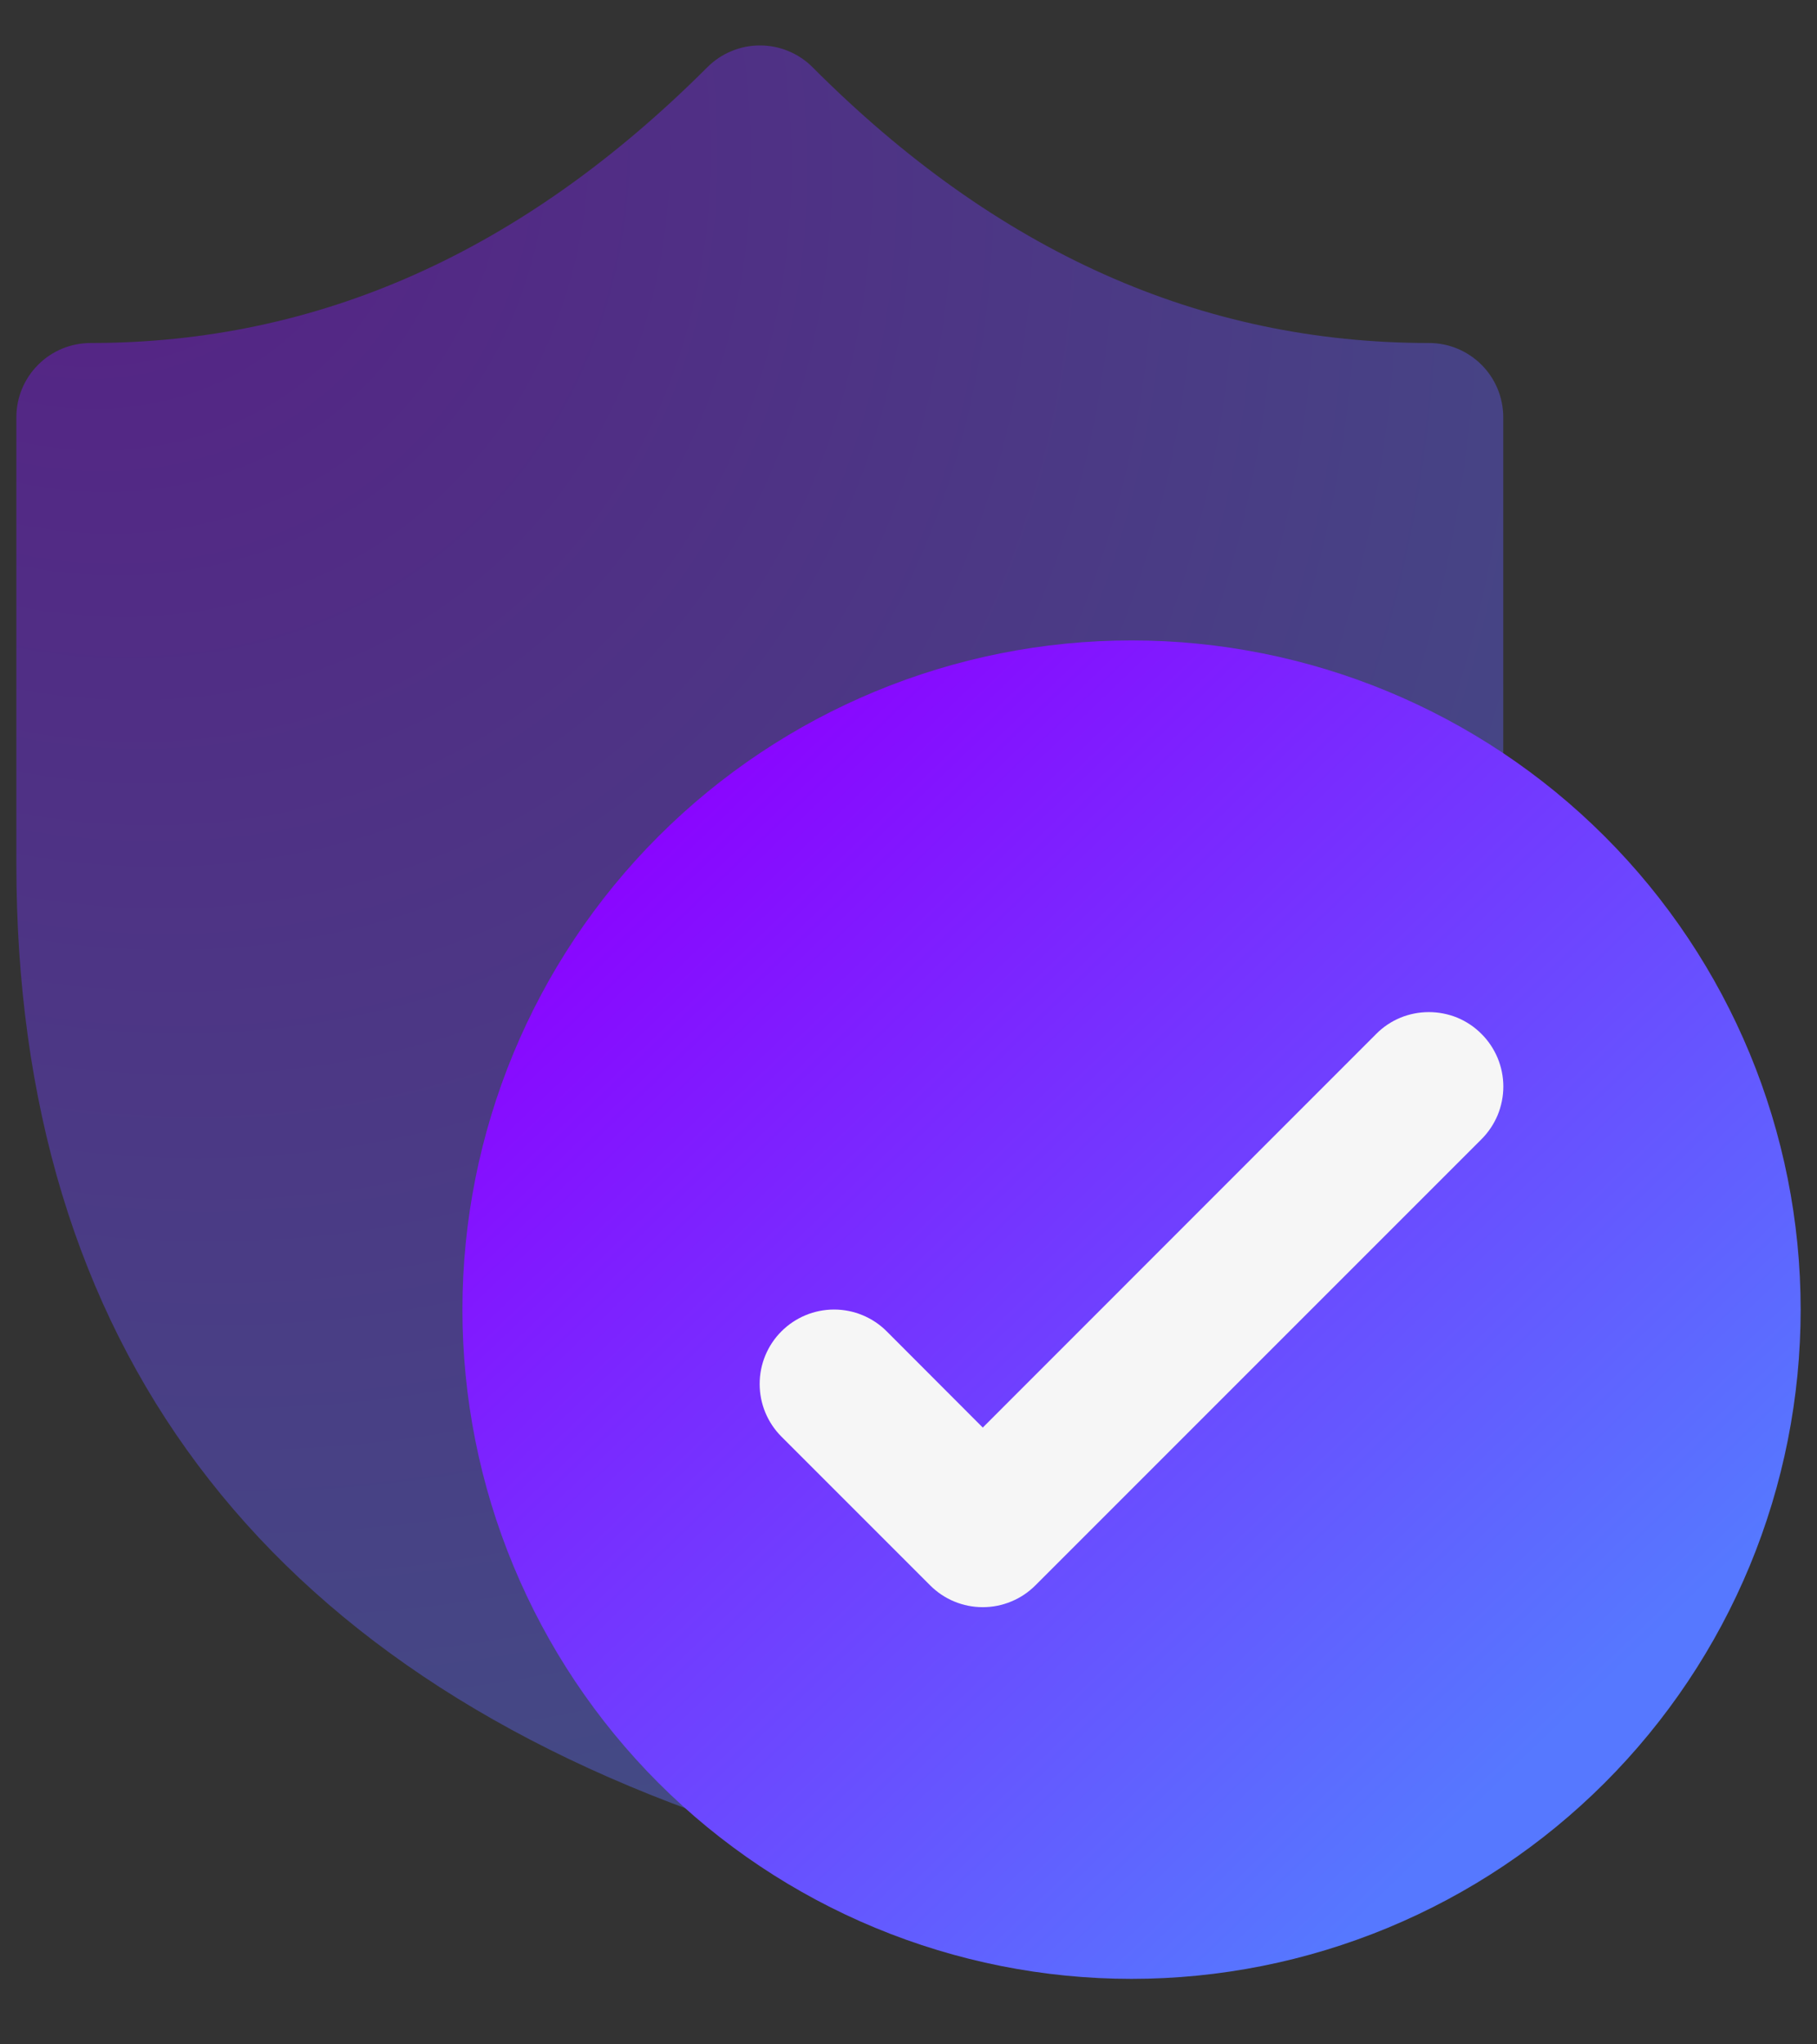
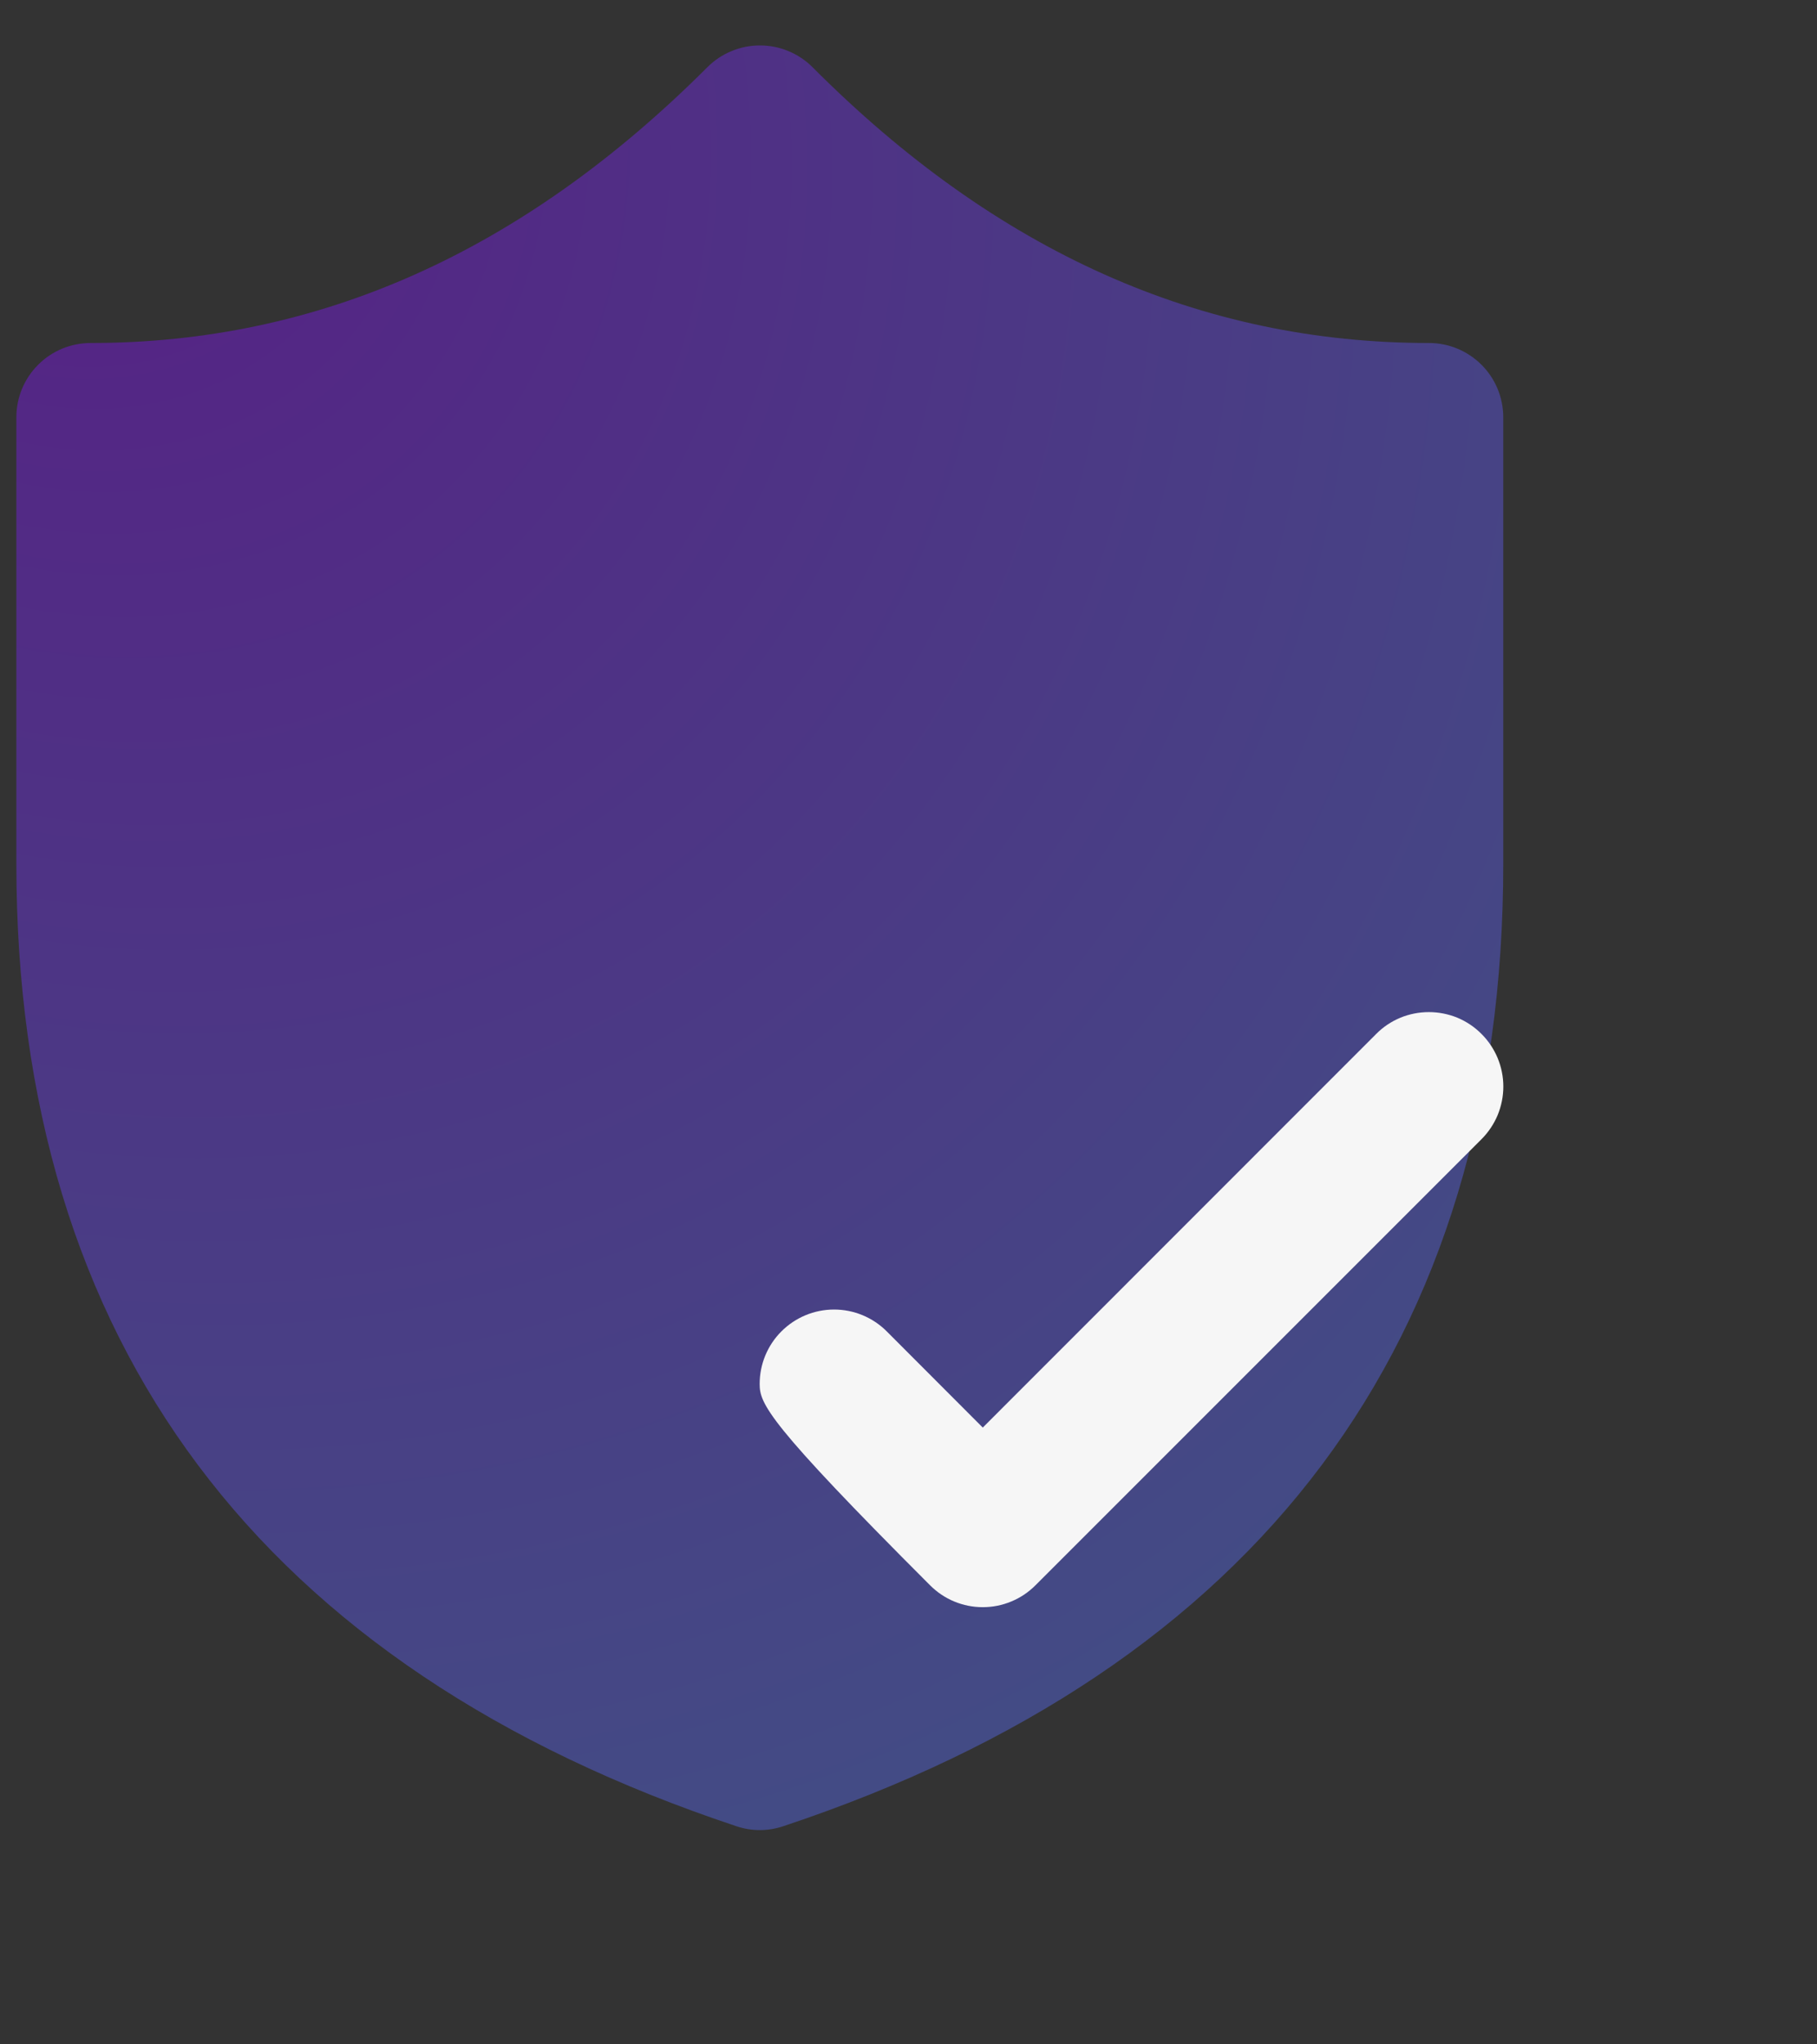
<svg xmlns="http://www.w3.org/2000/svg" width="24" height="27" viewBox="0 0 24 27" fill="none">
  <rect x="0" y="0" width="24" height="27" fill="#333333" stroke="none" />
  <path opacity="0.4" d="M9.343 0.888C9.434 0.797 9.542 0.724 9.662 0.675C9.781 0.625 9.909 0.6 10.038 0.6C10.167 0.6 10.295 0.625 10.414 0.675C10.534 0.724 10.642 0.797 10.733 0.888C13.169 3.332 15.867 4.53 18.874 4.53C19.135 4.53 19.384 4.633 19.569 4.818C19.753 5.002 19.856 5.251 19.856 5.512V11.406C19.856 17.728 16.633 22.026 10.346 24.119C10.145 24.187 9.927 24.187 9.726 24.119C3.441 22.026 0.216 17.728 0.216 11.406V5.512C0.216 5.251 0.319 5.002 0.503 4.818C0.687 4.633 0.937 4.53 1.198 4.53C4.203 4.53 6.901 3.33 9.343 0.888Z" fill="url(#paint0_radial_1_3093)" />
-   <path d="M23.784 17.296C23.784 18.457 23.556 19.606 23.112 20.679C22.668 21.751 22.017 22.725 21.196 23.546C20.375 24.367 19.401 25.018 18.328 25.462C17.256 25.906 16.107 26.135 14.946 26.135C13.785 26.135 12.636 25.906 11.564 25.462C10.492 25.018 9.517 24.367 8.696 23.546C7.876 22.725 7.225 21.751 6.781 20.679C6.336 19.606 6.108 18.457 6.108 17.296C6.108 14.952 7.039 12.704 8.696 11.047C10.354 9.389 12.602 8.458 14.946 8.458C17.29 8.458 19.538 9.389 21.196 11.047C22.853 12.704 23.784 14.952 23.784 17.296Z" fill="url(#paint1_linear_1_3093)" />
-   <path fill-rule="evenodd" clip-rule="evenodd" d="M19.568 13.655C19.66 13.746 19.732 13.855 19.782 13.974C19.831 14.093 19.857 14.221 19.857 14.35C19.857 14.479 19.831 14.607 19.782 14.727C19.732 14.846 19.66 14.954 19.568 15.046L13.676 20.938C13.585 21.029 13.477 21.102 13.357 21.151C13.238 21.201 13.11 21.226 12.981 21.226C12.852 21.226 12.724 21.201 12.604 21.151C12.485 21.102 12.377 21.029 12.286 20.938L10.322 18.974C10.137 18.789 10.034 18.539 10.034 18.278C10.034 18.018 10.137 17.767 10.322 17.583C10.506 17.399 10.756 17.295 11.017 17.295C11.278 17.295 11.528 17.399 11.712 17.583L12.981 18.854L18.178 13.655C18.269 13.563 18.377 13.491 18.497 13.441C18.616 13.392 18.744 13.367 18.873 13.367C19.002 13.367 19.13 13.392 19.25 13.441C19.369 13.491 19.477 13.563 19.568 13.655Z" fill="#F6F6F6" />
+   <path fill-rule="evenodd" clip-rule="evenodd" d="M19.568 13.655C19.66 13.746 19.732 13.855 19.782 13.974C19.831 14.093 19.857 14.221 19.857 14.35C19.857 14.479 19.831 14.607 19.782 14.727C19.732 14.846 19.66 14.954 19.568 15.046L13.676 20.938C13.585 21.029 13.477 21.102 13.357 21.151C13.238 21.201 13.11 21.226 12.981 21.226C12.852 21.226 12.724 21.201 12.604 21.151C12.485 21.102 12.377 21.029 12.286 20.938C10.137 18.789 10.034 18.539 10.034 18.278C10.034 18.018 10.137 17.767 10.322 17.583C10.506 17.399 10.756 17.295 11.017 17.295C11.278 17.295 11.528 17.399 11.712 17.583L12.981 18.854L18.178 13.655C18.269 13.563 18.377 13.491 18.497 13.441C18.616 13.392 18.744 13.367 18.873 13.367C19.002 13.367 19.13 13.392 19.25 13.441C19.369 13.491 19.477 13.563 19.568 13.655Z" fill="#F6F6F6" />
  <defs>
    <radialGradient id="paint0_radial_1_3093" cx="0" cy="0" r="1" gradientUnits="userSpaceOnUse" gradientTransform="translate(0.584 0.914) rotate(46.081) scale(27.608 23.723)">
      <stop stop-color="#8C00FF" />
      <stop offset="1" stop-color="#5678FF" />
    </radialGradient>
    <linearGradient id="paint1_linear_1_3093" x1="6.738" y1="11.773" x2="18.939" y2="24.448" gradientUnits="userSpaceOnUse">
      <stop stop-color="#8C00FF" />
      <stop offset="1" stop-color="#5678FF" />
    </linearGradient>
  </defs>
</svg>